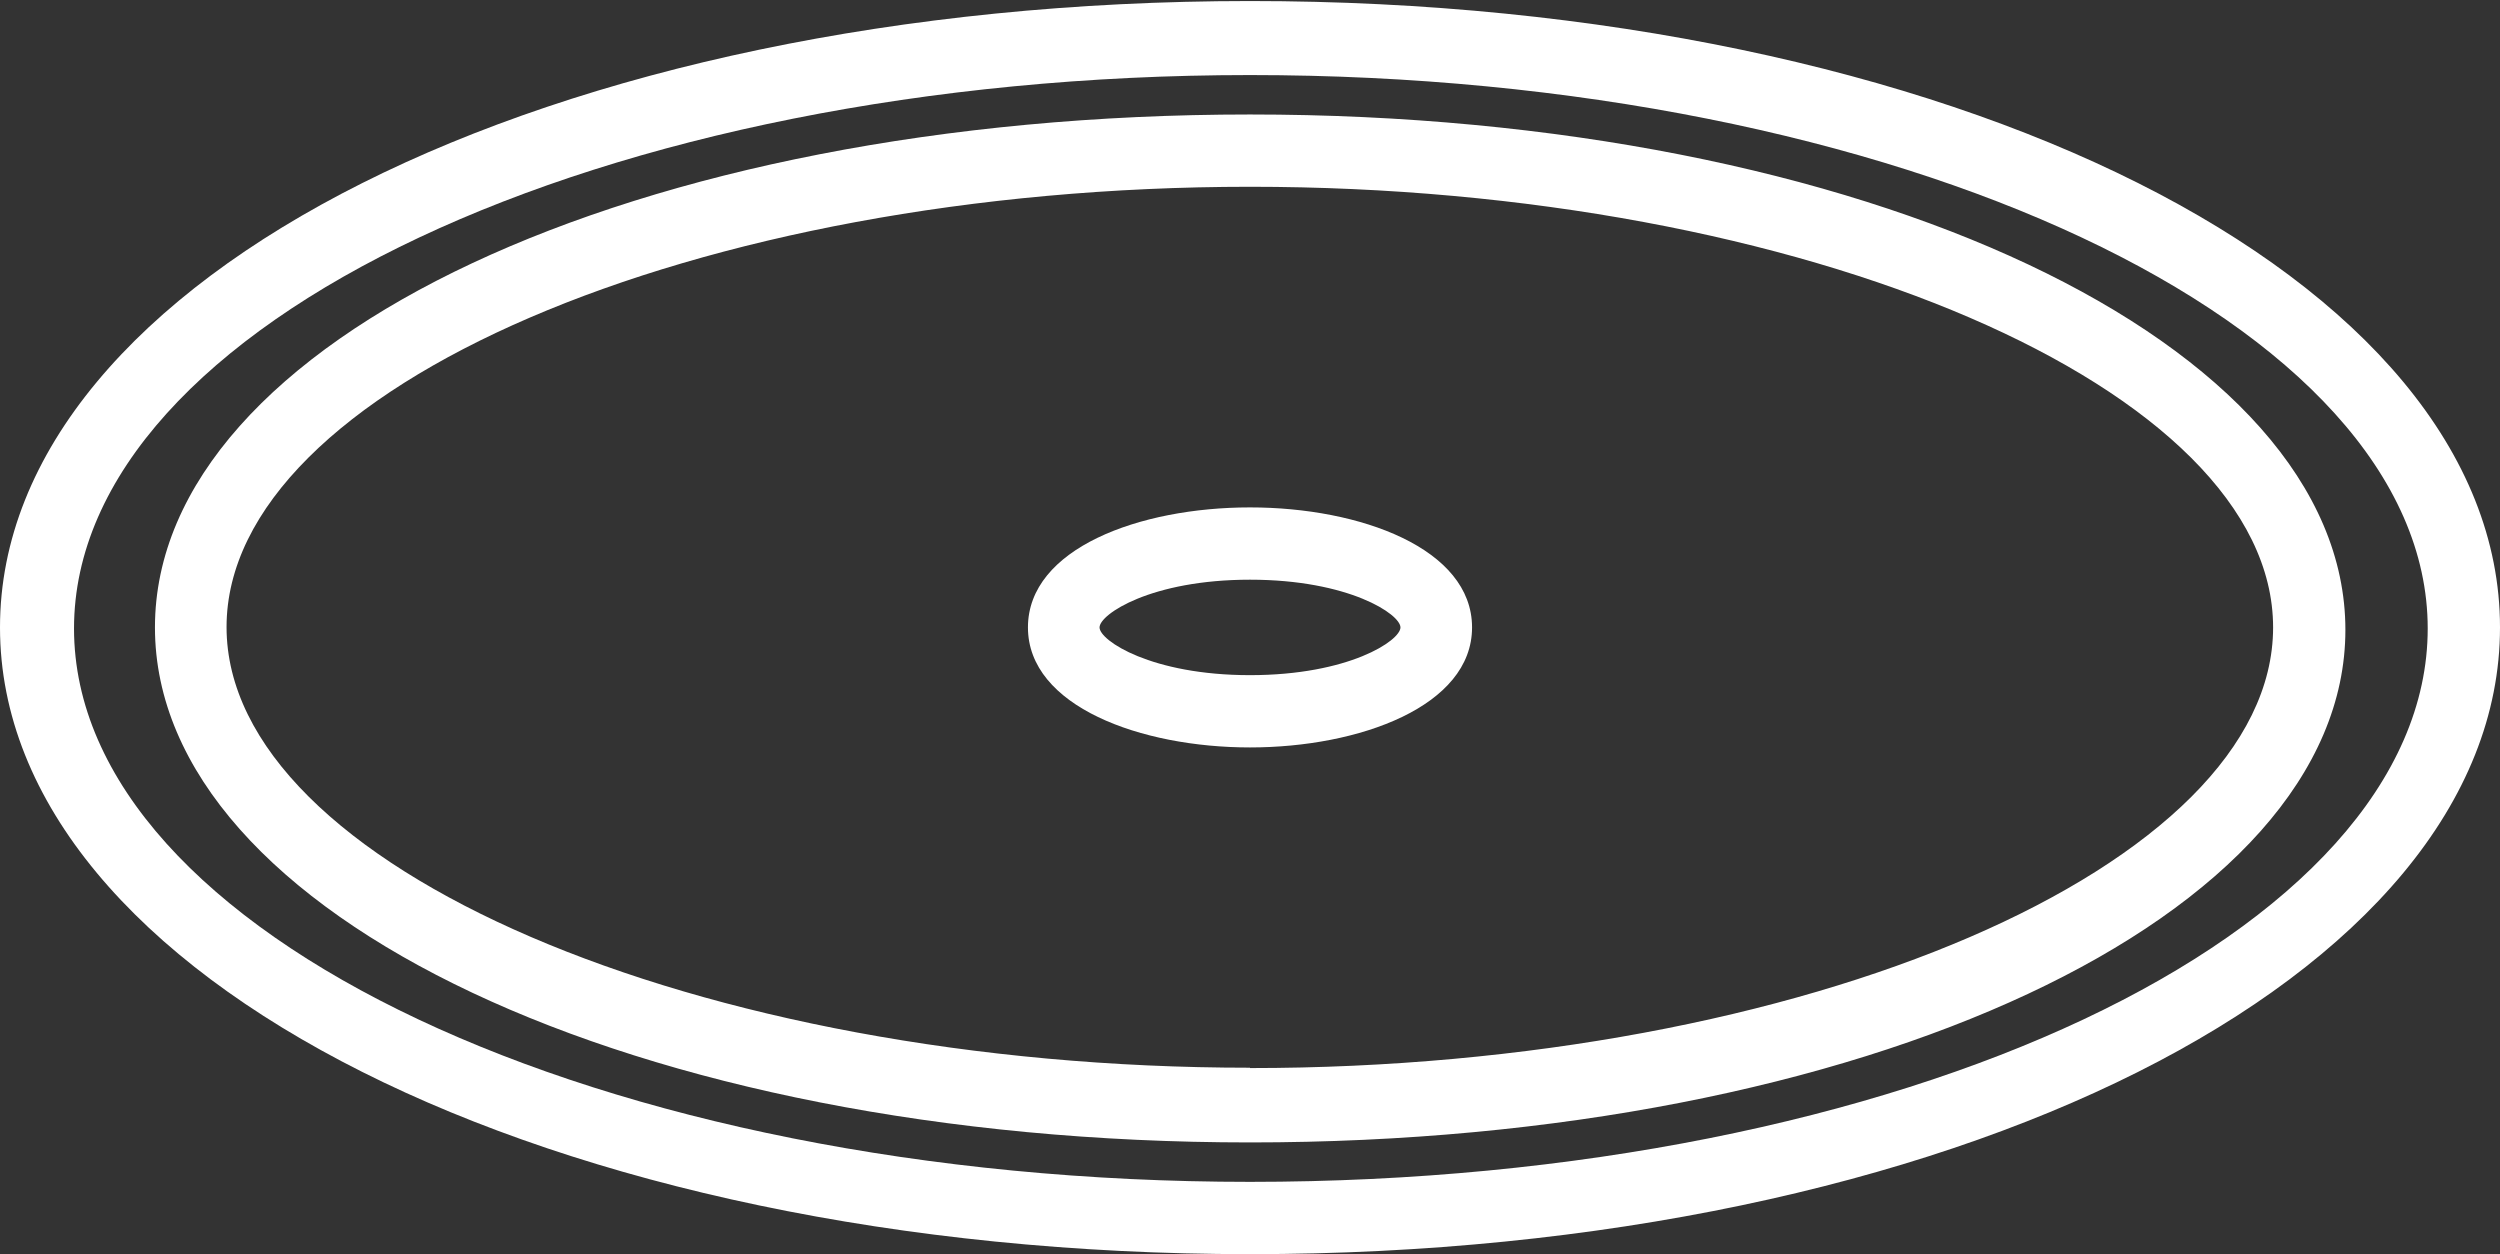
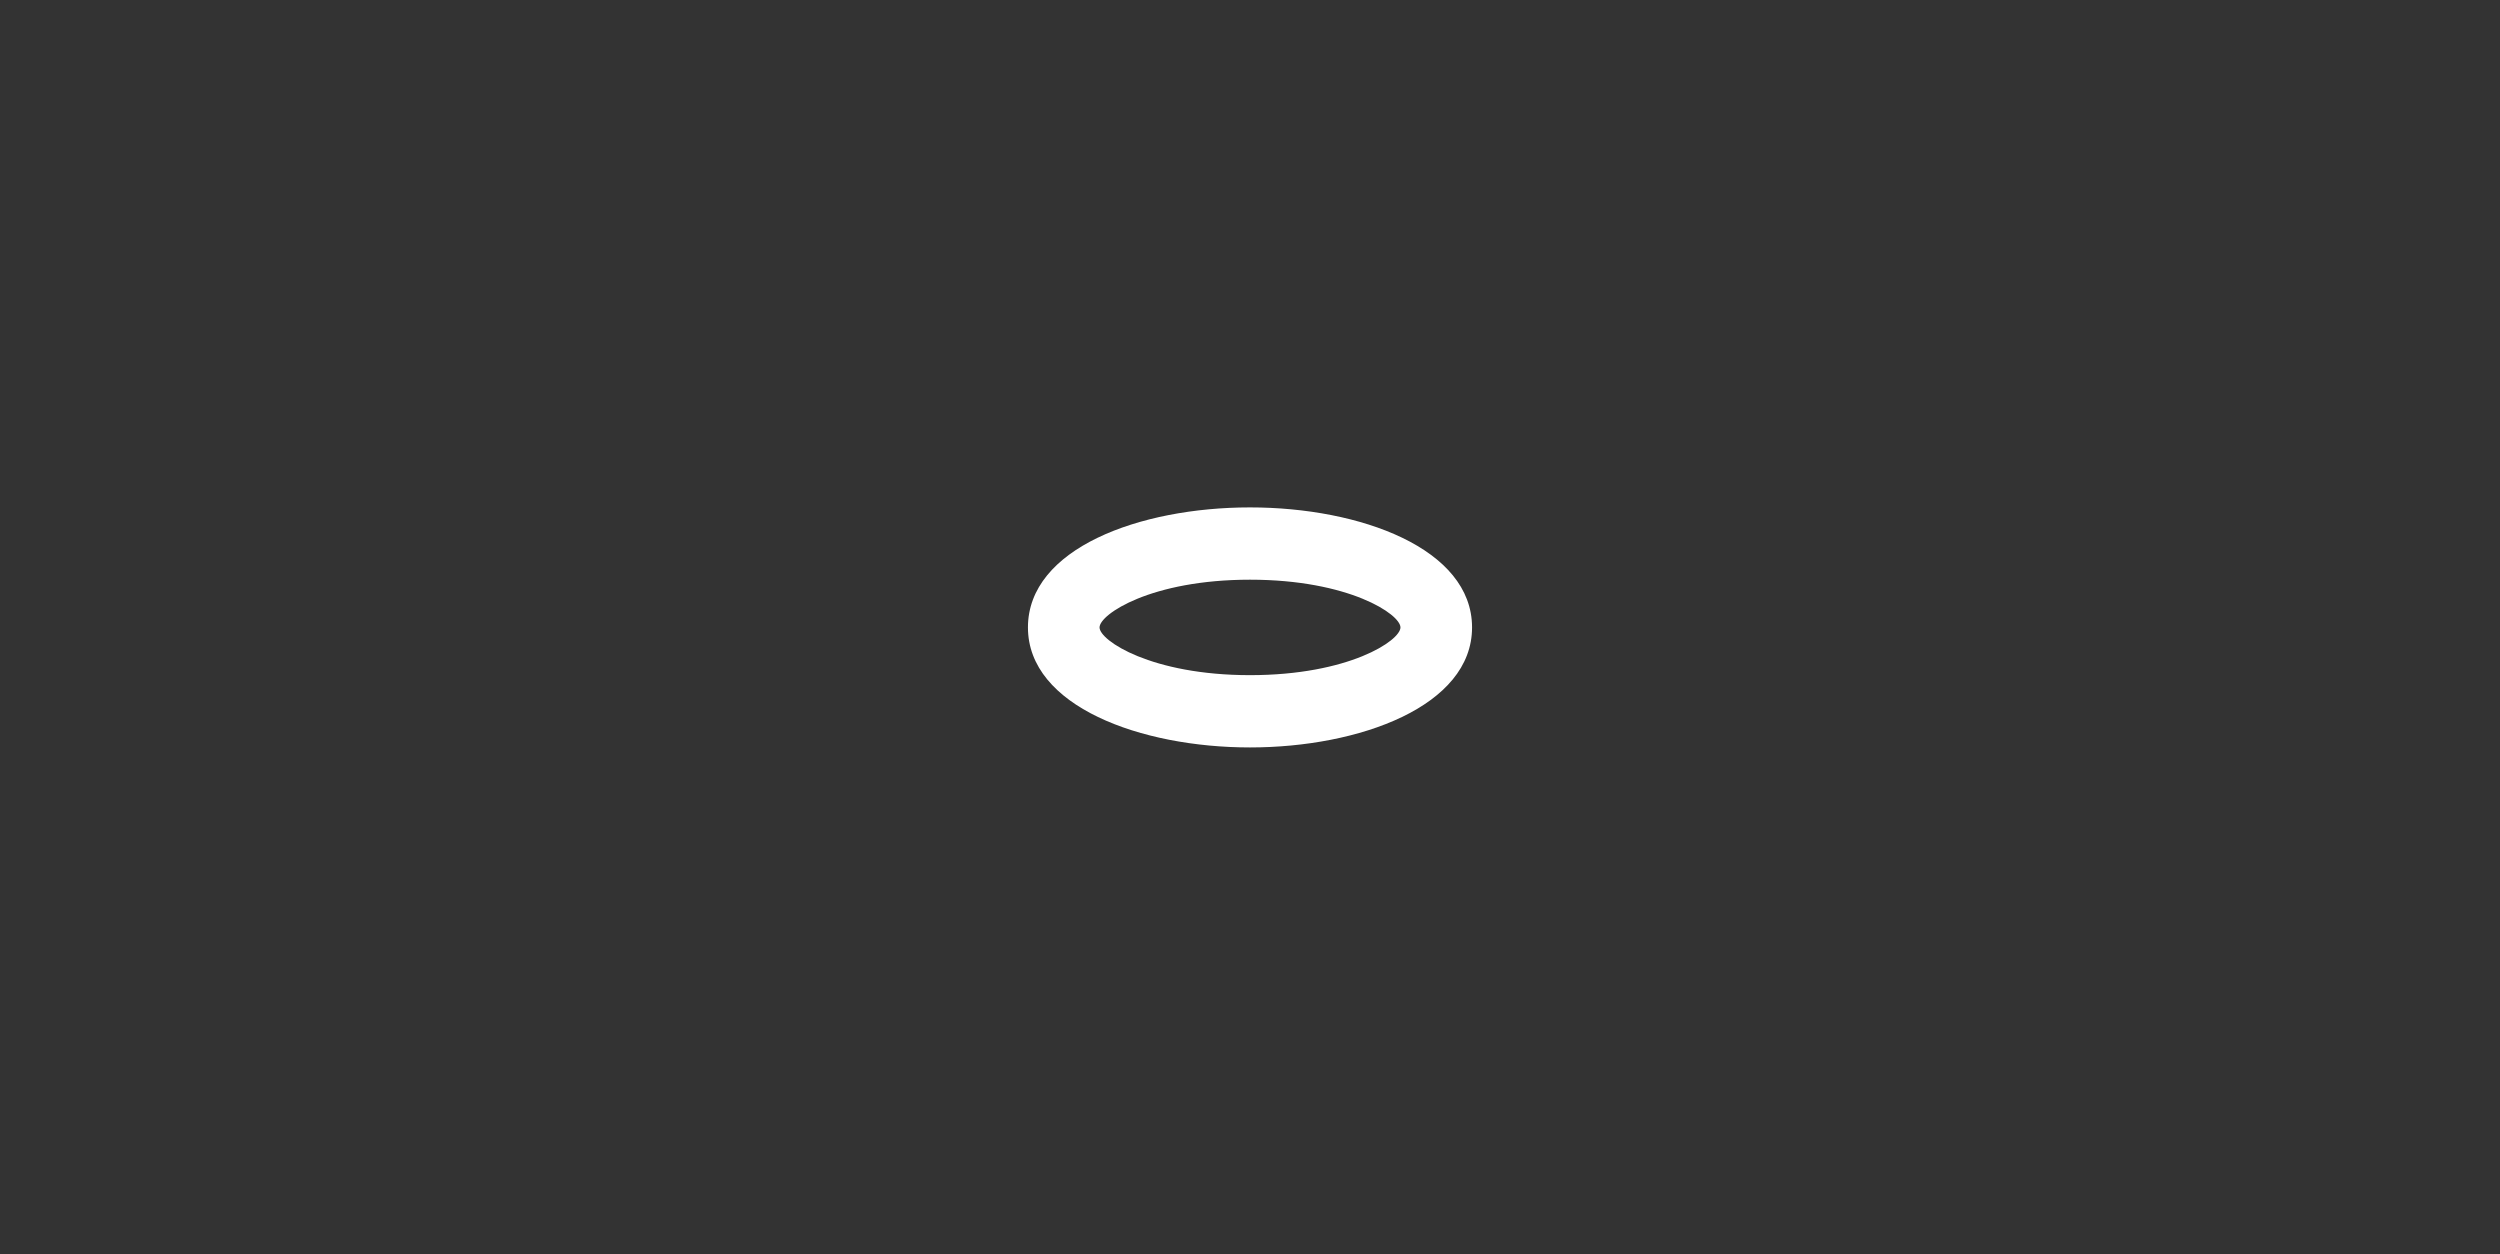
<svg xmlns="http://www.w3.org/2000/svg" id="Слой_1" data-name="Слой 1" width="72.28" height="36.26" viewBox="0 0 72.28 36.26">
  <rect x="0" y="0" width="72.28" height="36.26" fill="#333333" stroke="none" />
  <defs>
    <style>.cls-1{fill:#fff;}</style>
  </defs>
  <title>tarelki</title>
  <g id="Слой_2" data-name="Слой 2">
    <g id="Слой_14" data-name="Слой 14">
      <path class="cls-1" d="M36.14,14.64c-3.2,0-6.42,1.19-6.42,3.47s3.26,3.47,6.42,3.47,6.42-1.19,6.42-3.47S39.33,14.64,36.14,14.64Zm0,4.85c-2.85,0-4.35-1-4.35-1.38s1.49-1.38,4.35-1.38,4.35,1,4.35,1.38S39,19.49,36.14,19.49Z" transform="translate(0 0.03)" />
-       <path class="cls-1" d="M36.14,0C15.88,0,0,8,0,18.11S15.88,36.23,36.14,36.23s36.14-8,36.14-18.12S56.41,0,36.14,0Zm0,34.14c-18.78,0-34-7.19-34-16s15.28-16,34-16,34.05,7.19,34.05,16-15.19,16-34.05,16Z" transform="translate(0 0.03)" />
-       <path class="cls-1" d="M36.14,3.28C18.39,3.28,4.48,9.8,4.48,18.11S18.39,33,36.14,33s31.67-6.51,31.67-14.82S53.9,3.28,36.14,3.28Zm0,27.56c-16,0-29.59-5.84-29.59-12.74S20.1,5.37,36.14,5.37s29.58,5.84,29.58,12.74S52.17,30.85,36.14,30.85Z" transform="translate(0 0.03)" />
    </g>
  </g>
</svg>